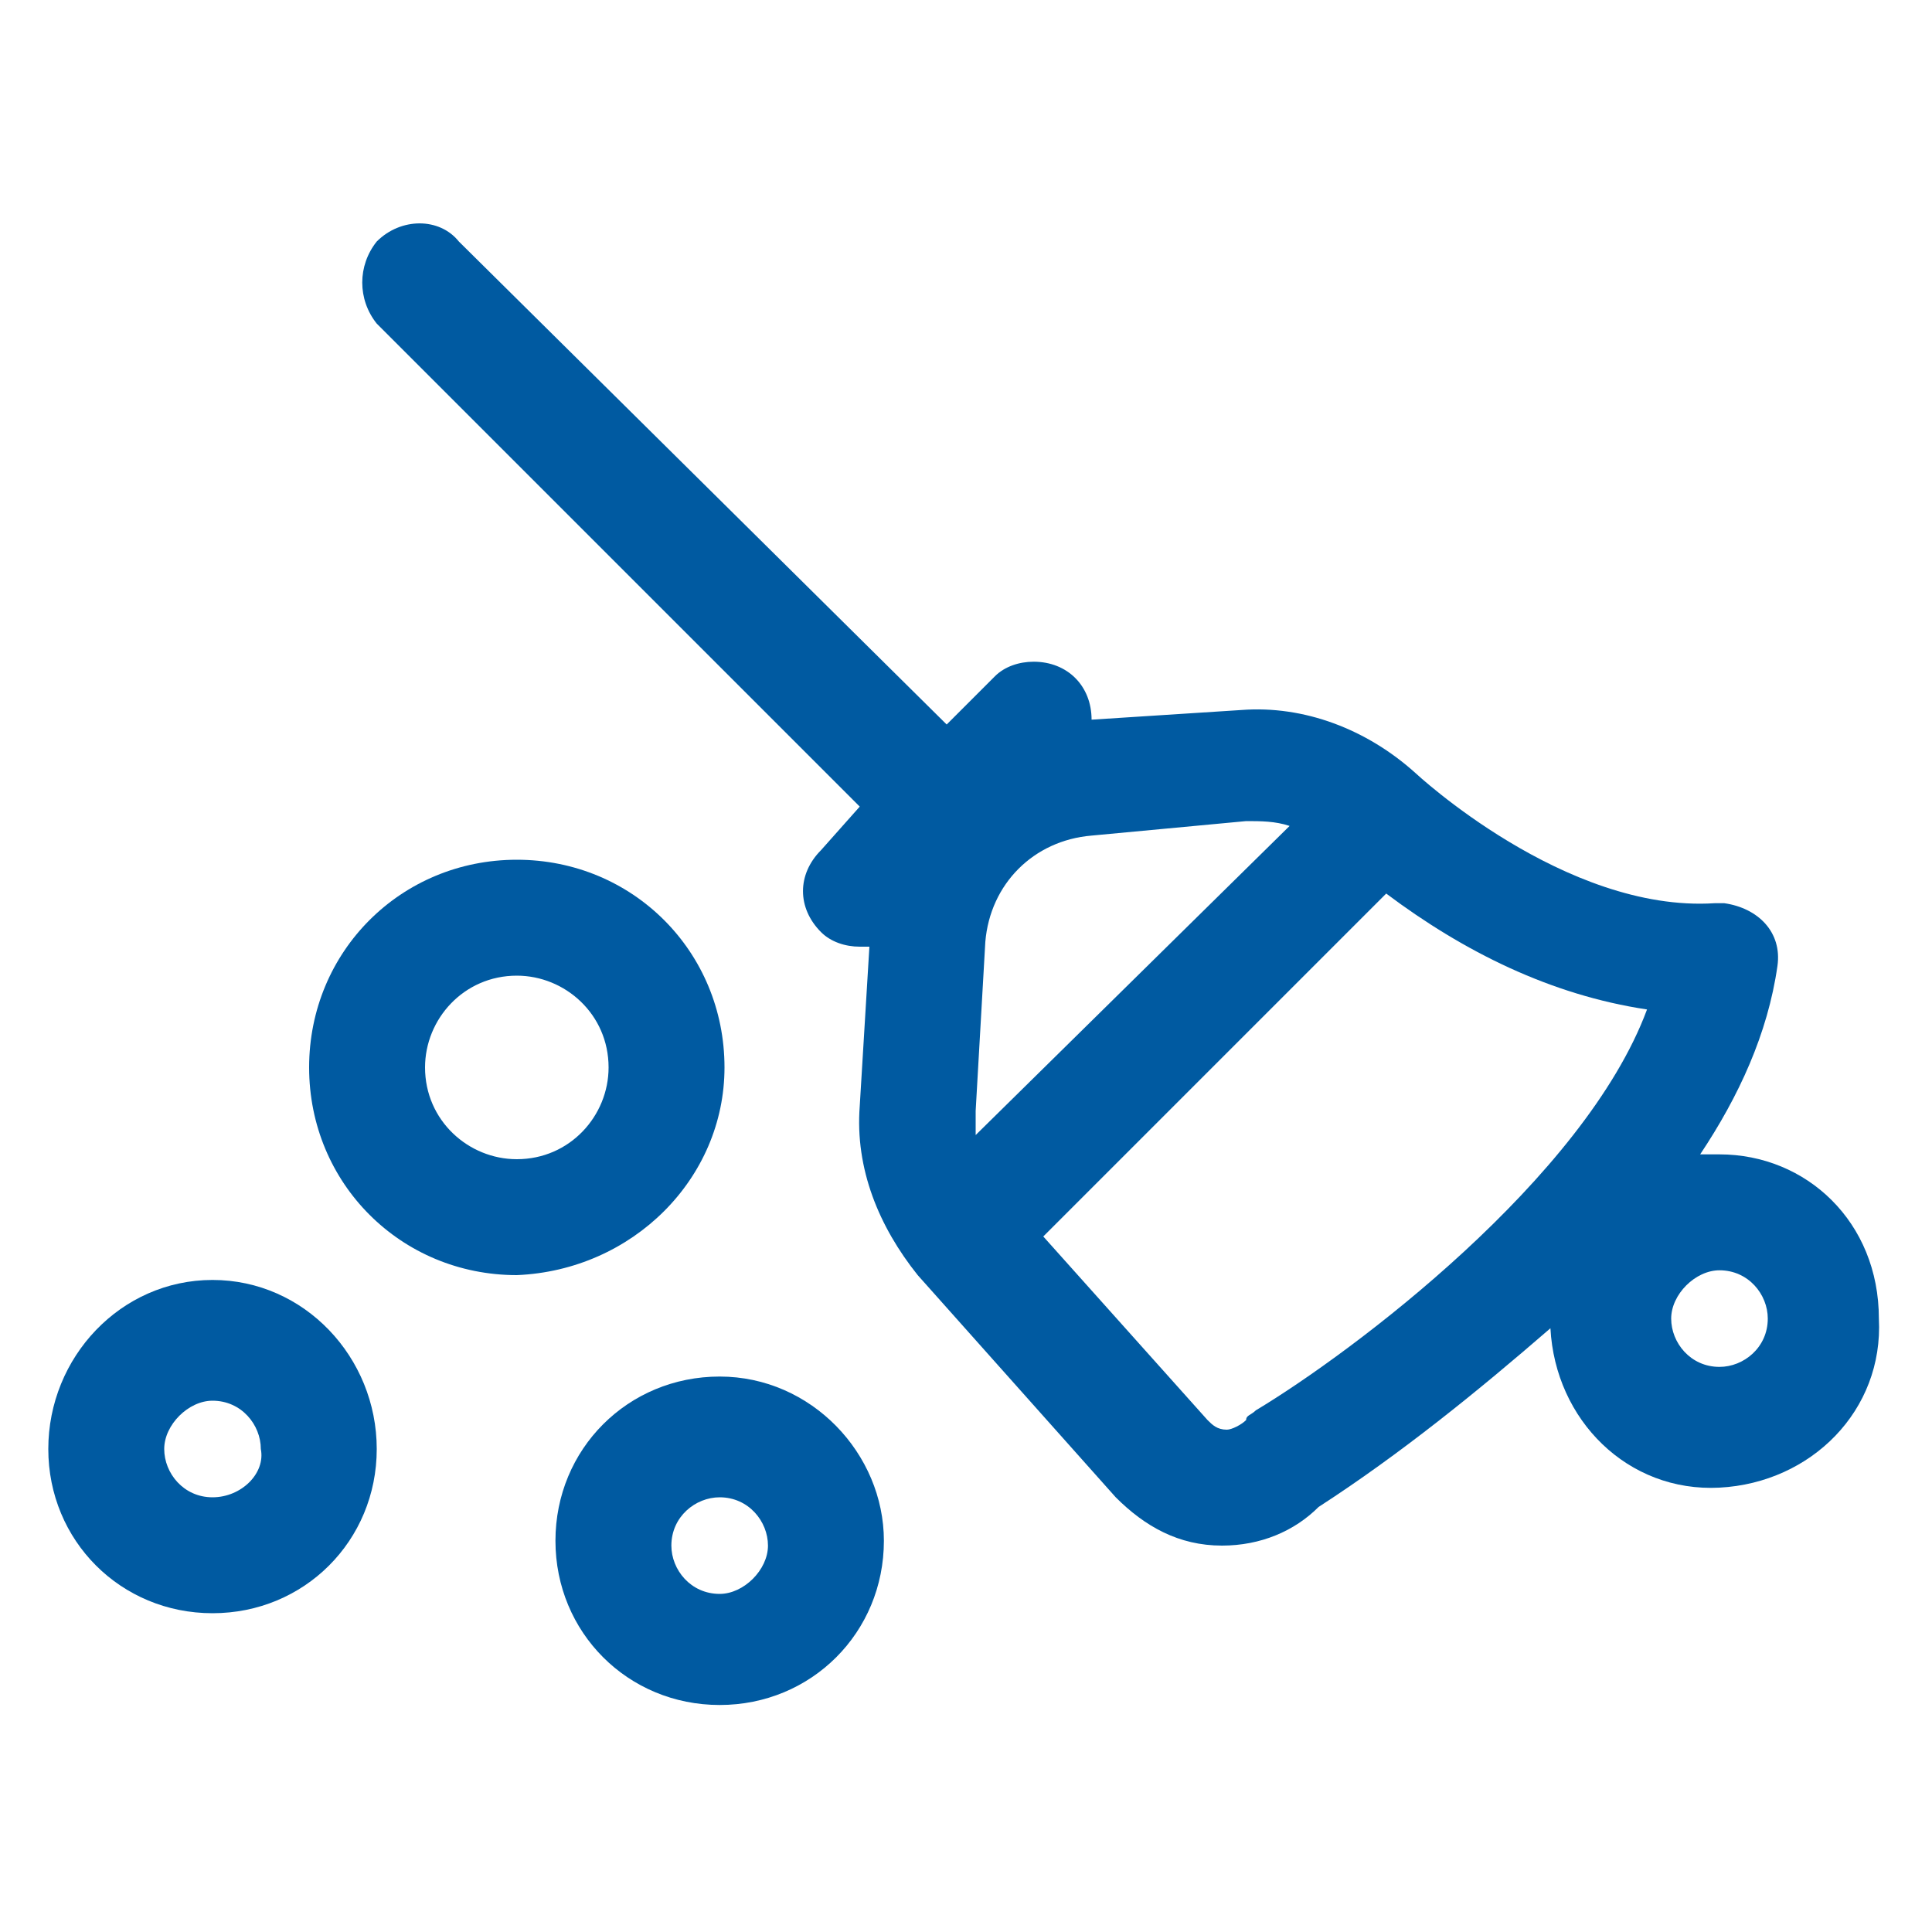
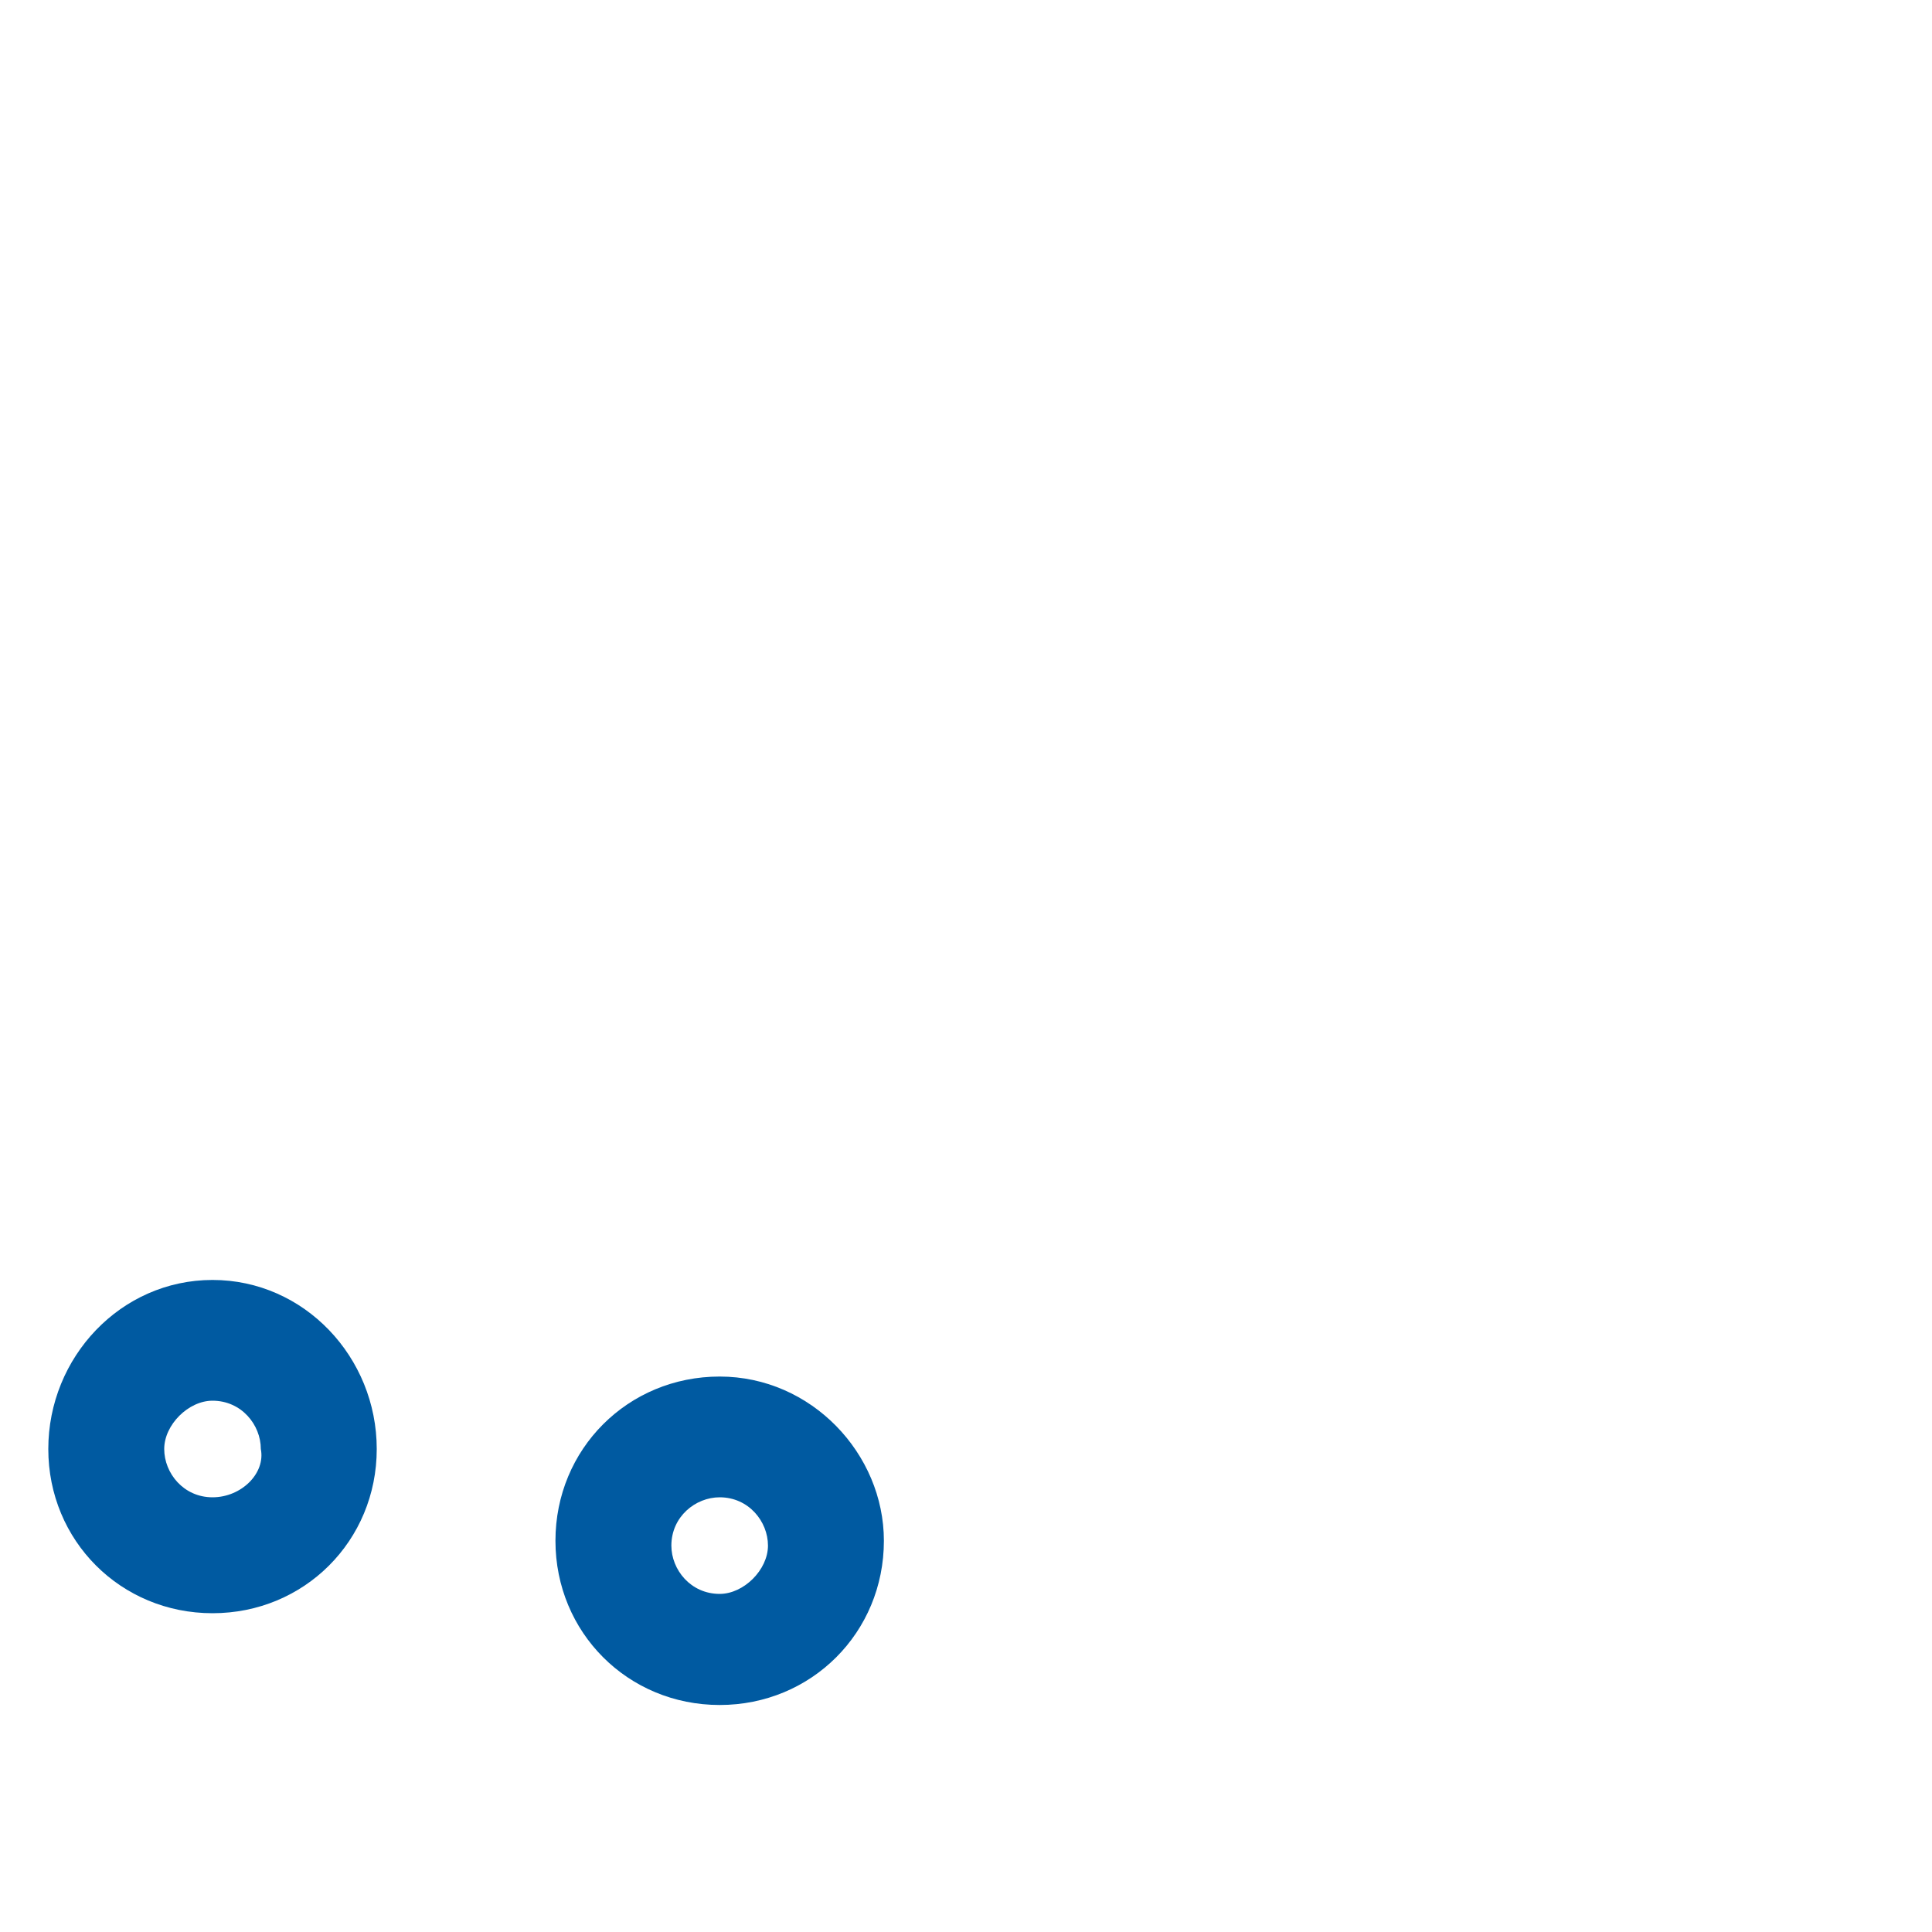
<svg xmlns="http://www.w3.org/2000/svg" version="1.1" id="Calque_1" x="0px" y="0px" viewBox="0 0 40 40" style="enable-background:new 0 0 40 40;" xml:space="preserve">
  <style type="text/css">
	.st0{fill:#005AA1;}
</style>
  <g id="Groupe_972" transform="translate(0)">
-     <path id="Tracé_84" class="st0" d="M15,22.1c0-2.4-1.9-4.3-4.3-4.3s-4.3,1.9-4.3,4.3s1.9,4.3,4.3,4.3l0,0   C13.1,26.3,15,24.4,15,22.1z M10.7,24c-1,0-1.9-0.8-1.9-1.9c0-1,0.8-1.9,1.9-1.9c1,0,1.9,0.8,1.9,1.9l0,0   C12.6,23.1,11.8,24,10.7,24z" />
    <path id="Tracé_85" class="st0" d="M4.4,26.5C2.5,26.5,1,28.1,1,30s1.5,3.4,3.4,3.4s3.4-1.5,3.4-3.4l0,0   C7.8,28.1,6.3,26.5,4.4,26.5z M4.4,31c-0.6,0-1-0.5-1-1s0.5-1,1-1c0.6,0,1,0.5,1,1l0,0C5.5,30.5,5,31,4.4,31L4.4,31z" />
    <path id="Tracé_86" class="st0" d="M14.9,28.5c-1.9,0-3.4,1.5-3.4,3.4s1.5,3.4,3.4,3.4s3.4-1.5,3.4-3.4l0,0   C18.3,30.1,16.8,28.5,14.9,28.5z M14.9,33c-0.6,0-1-0.5-1-1c0-0.6,0.5-1,1-1c0.6,0,1,0.5,1,1l0,0C15.9,32.5,15.4,33,14.9,33z" />
-     <path id="Tracé_87" class="st0" d="M35.6,23.9c-0.1,0-0.3,0-0.4,0c0.8-1.2,1.4-2.5,1.6-3.9c0.1-0.7-0.4-1.2-1.1-1.3   c-0.1,0-0.1,0-0.2,0c-3.1,0.2-6.2-2.7-6.2-2.7c-1-0.9-2.3-1.4-3.6-1.3l-3.1,0.2c0-0.7-0.5-1.2-1.2-1.2c-0.3,0-0.6,0.1-0.8,0.3l-1,1   L9.5,5C9.1,4.5,8.3,4.5,7.8,5c-0.4,0.5-0.4,1.2,0,1.7l10,10L17,17.6c-0.5,0.5-0.5,1.2,0,1.7c0.2,0.2,0.5,0.3,0.8,0.3   c0.1,0,0.2,0,0.2,0l-0.2,3.3c-0.1,1.3,0.4,2.5,1.2,3.5l4.1,4.6c0.6,0.6,1.3,1,2.2,1l0,0c0.8,0,1.5-0.3,2-0.8   c1.7-1.1,3.3-2.4,4.8-3.7c0.1,1.9,1.6,3.4,3.5,3.3s3.4-1.6,3.3-3.5C38.9,25.3,37.4,23.9,35.6,23.9L35.6,23.9z M25.8,17   c0.3,0,0.6,0,0.9,0.1l-6.5,6.4c0-0.2,0-0.3,0-0.5l0.2-3.5c0.1-1.2,1-2.1,2.2-2.2L25.8,17z M26,29.2c-0.1,0.1-0.2,0.1-0.2,0.2   c-0.1,0.1-0.3,0.2-0.4,0.2c-0.2,0-0.3-0.1-0.4-0.2l-3.4-3.8l7.1-7.1c1.6,1.2,3.4,2.1,5.4,2.4C32.8,24.4,28,28,26,29.2L26,29.2z    M35.6,28.3c-0.6,0-1-0.5-1-1s0.5-1,1-1c0.6,0,1,0.5,1,1l0,0C36.6,27.9,36.1,28.3,35.6,28.3L35.6,28.3z" />
  </g>
</svg>